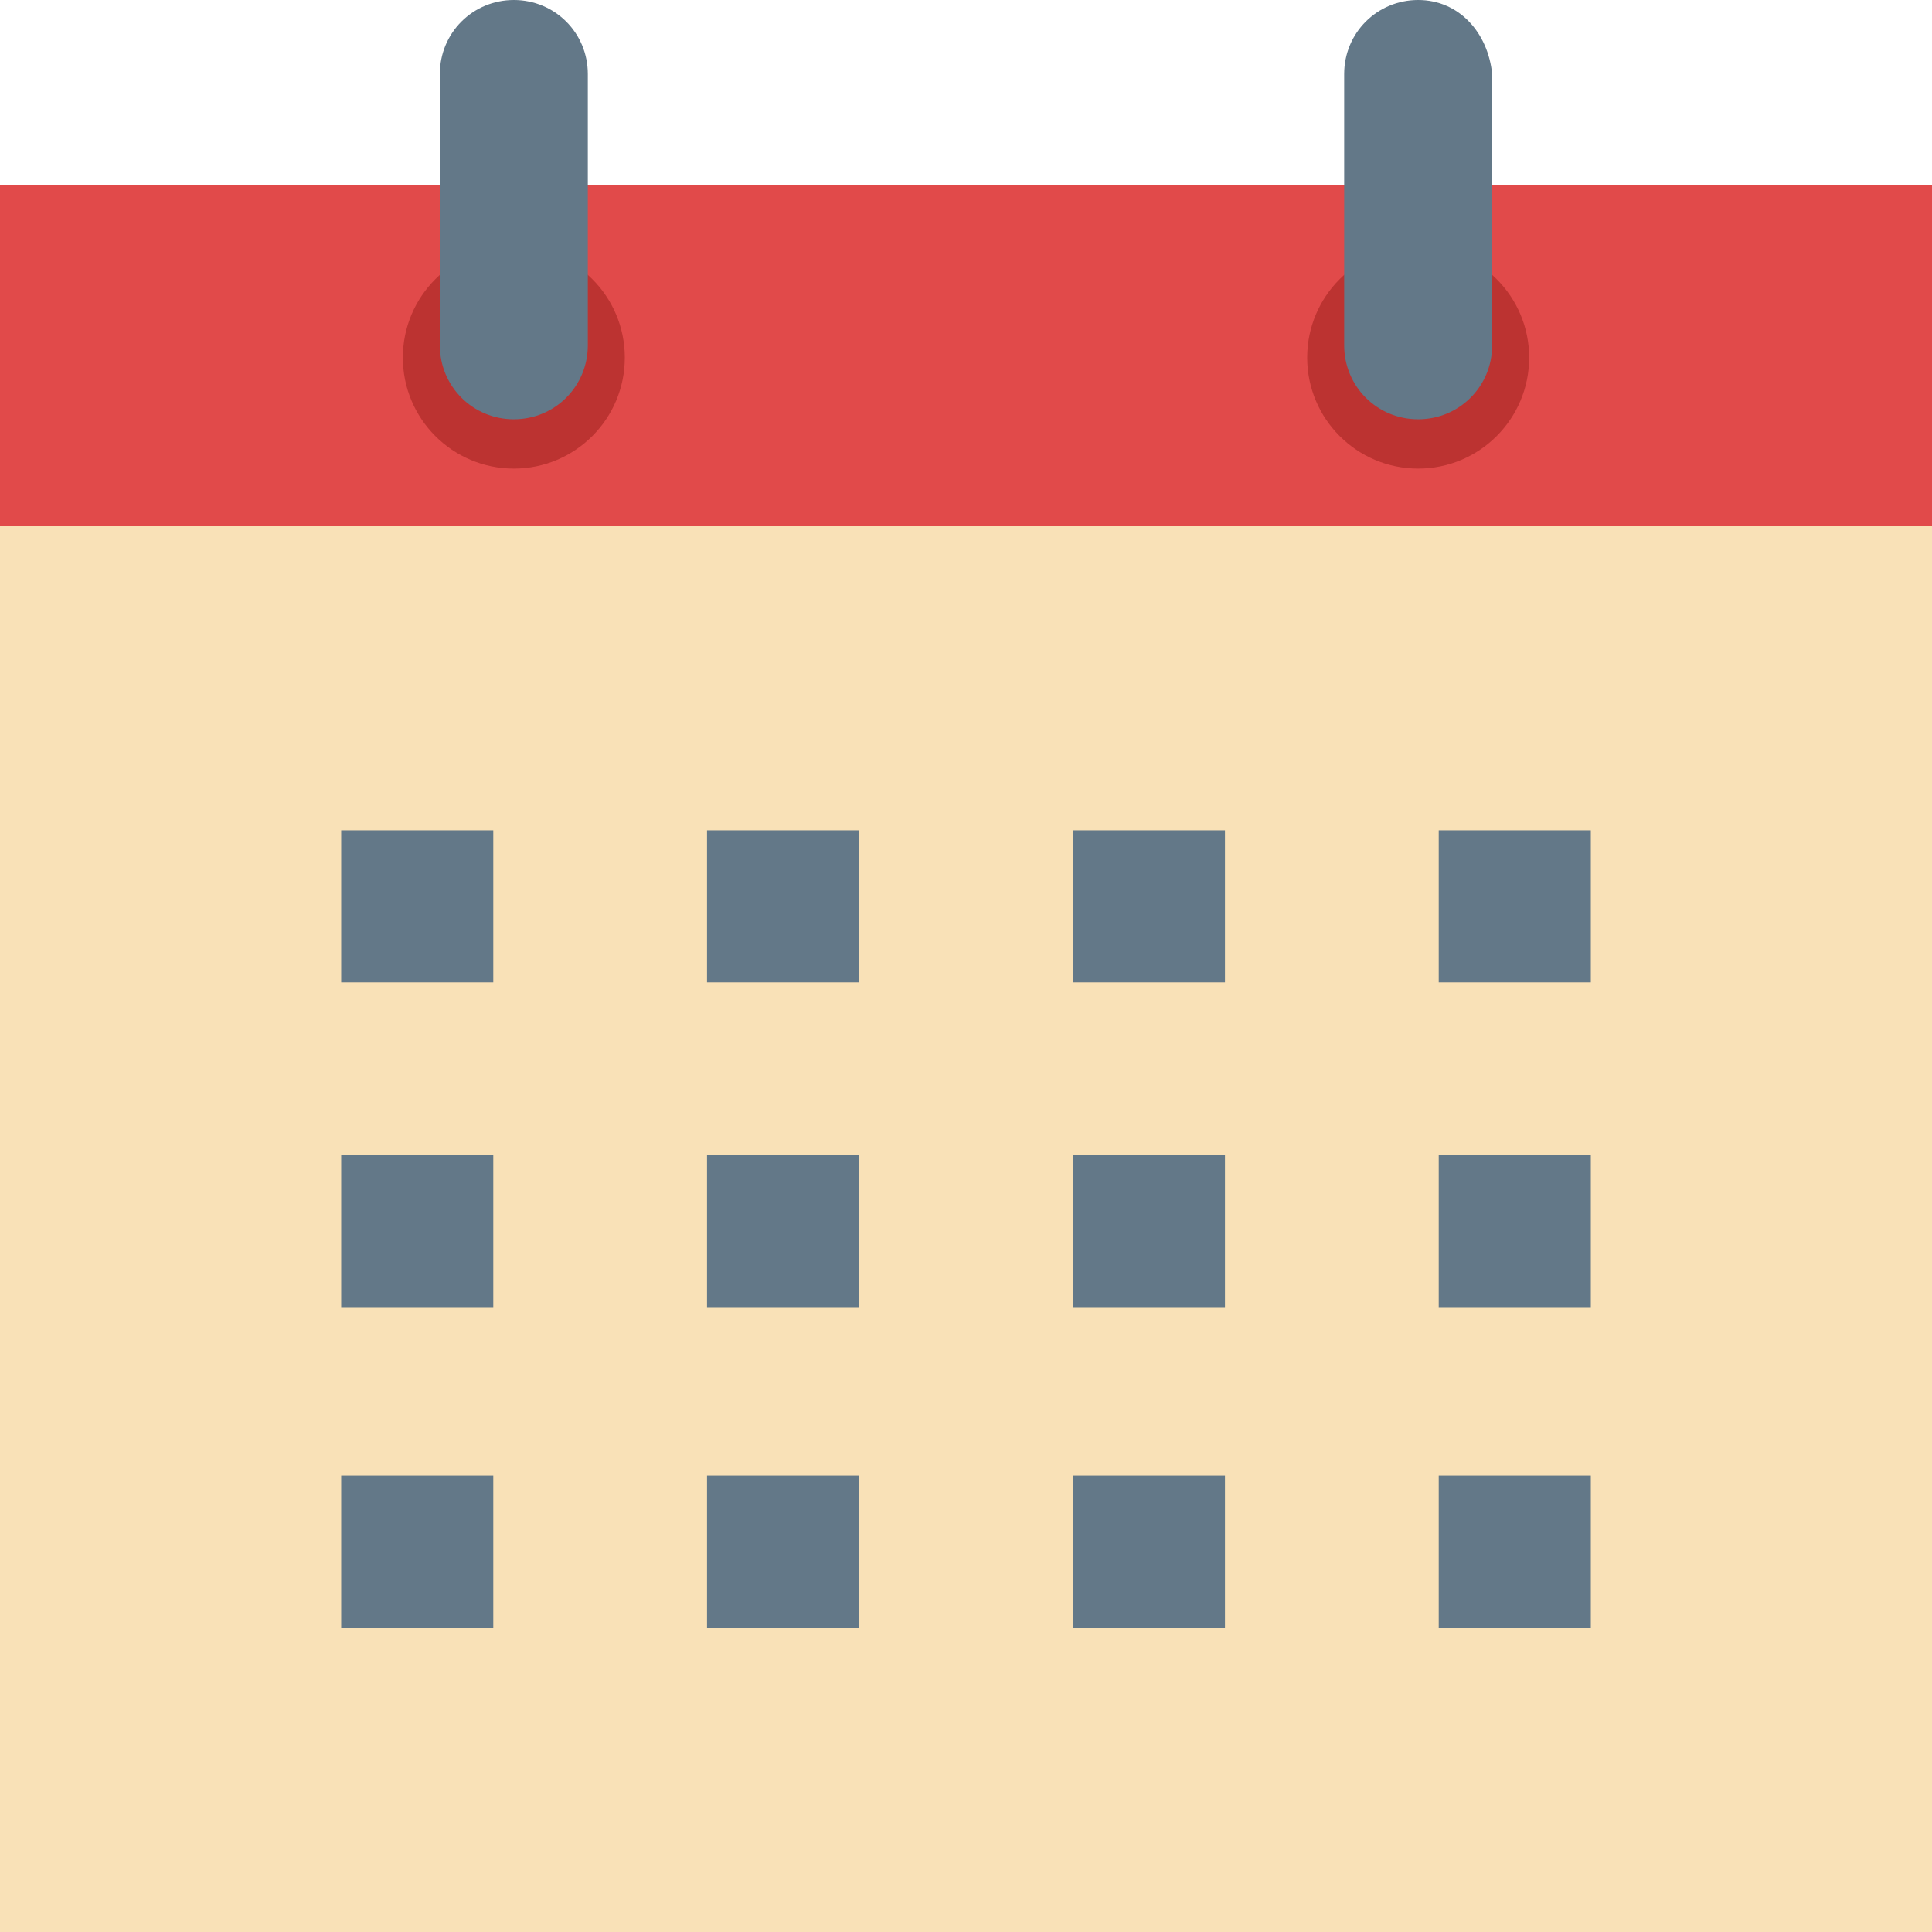
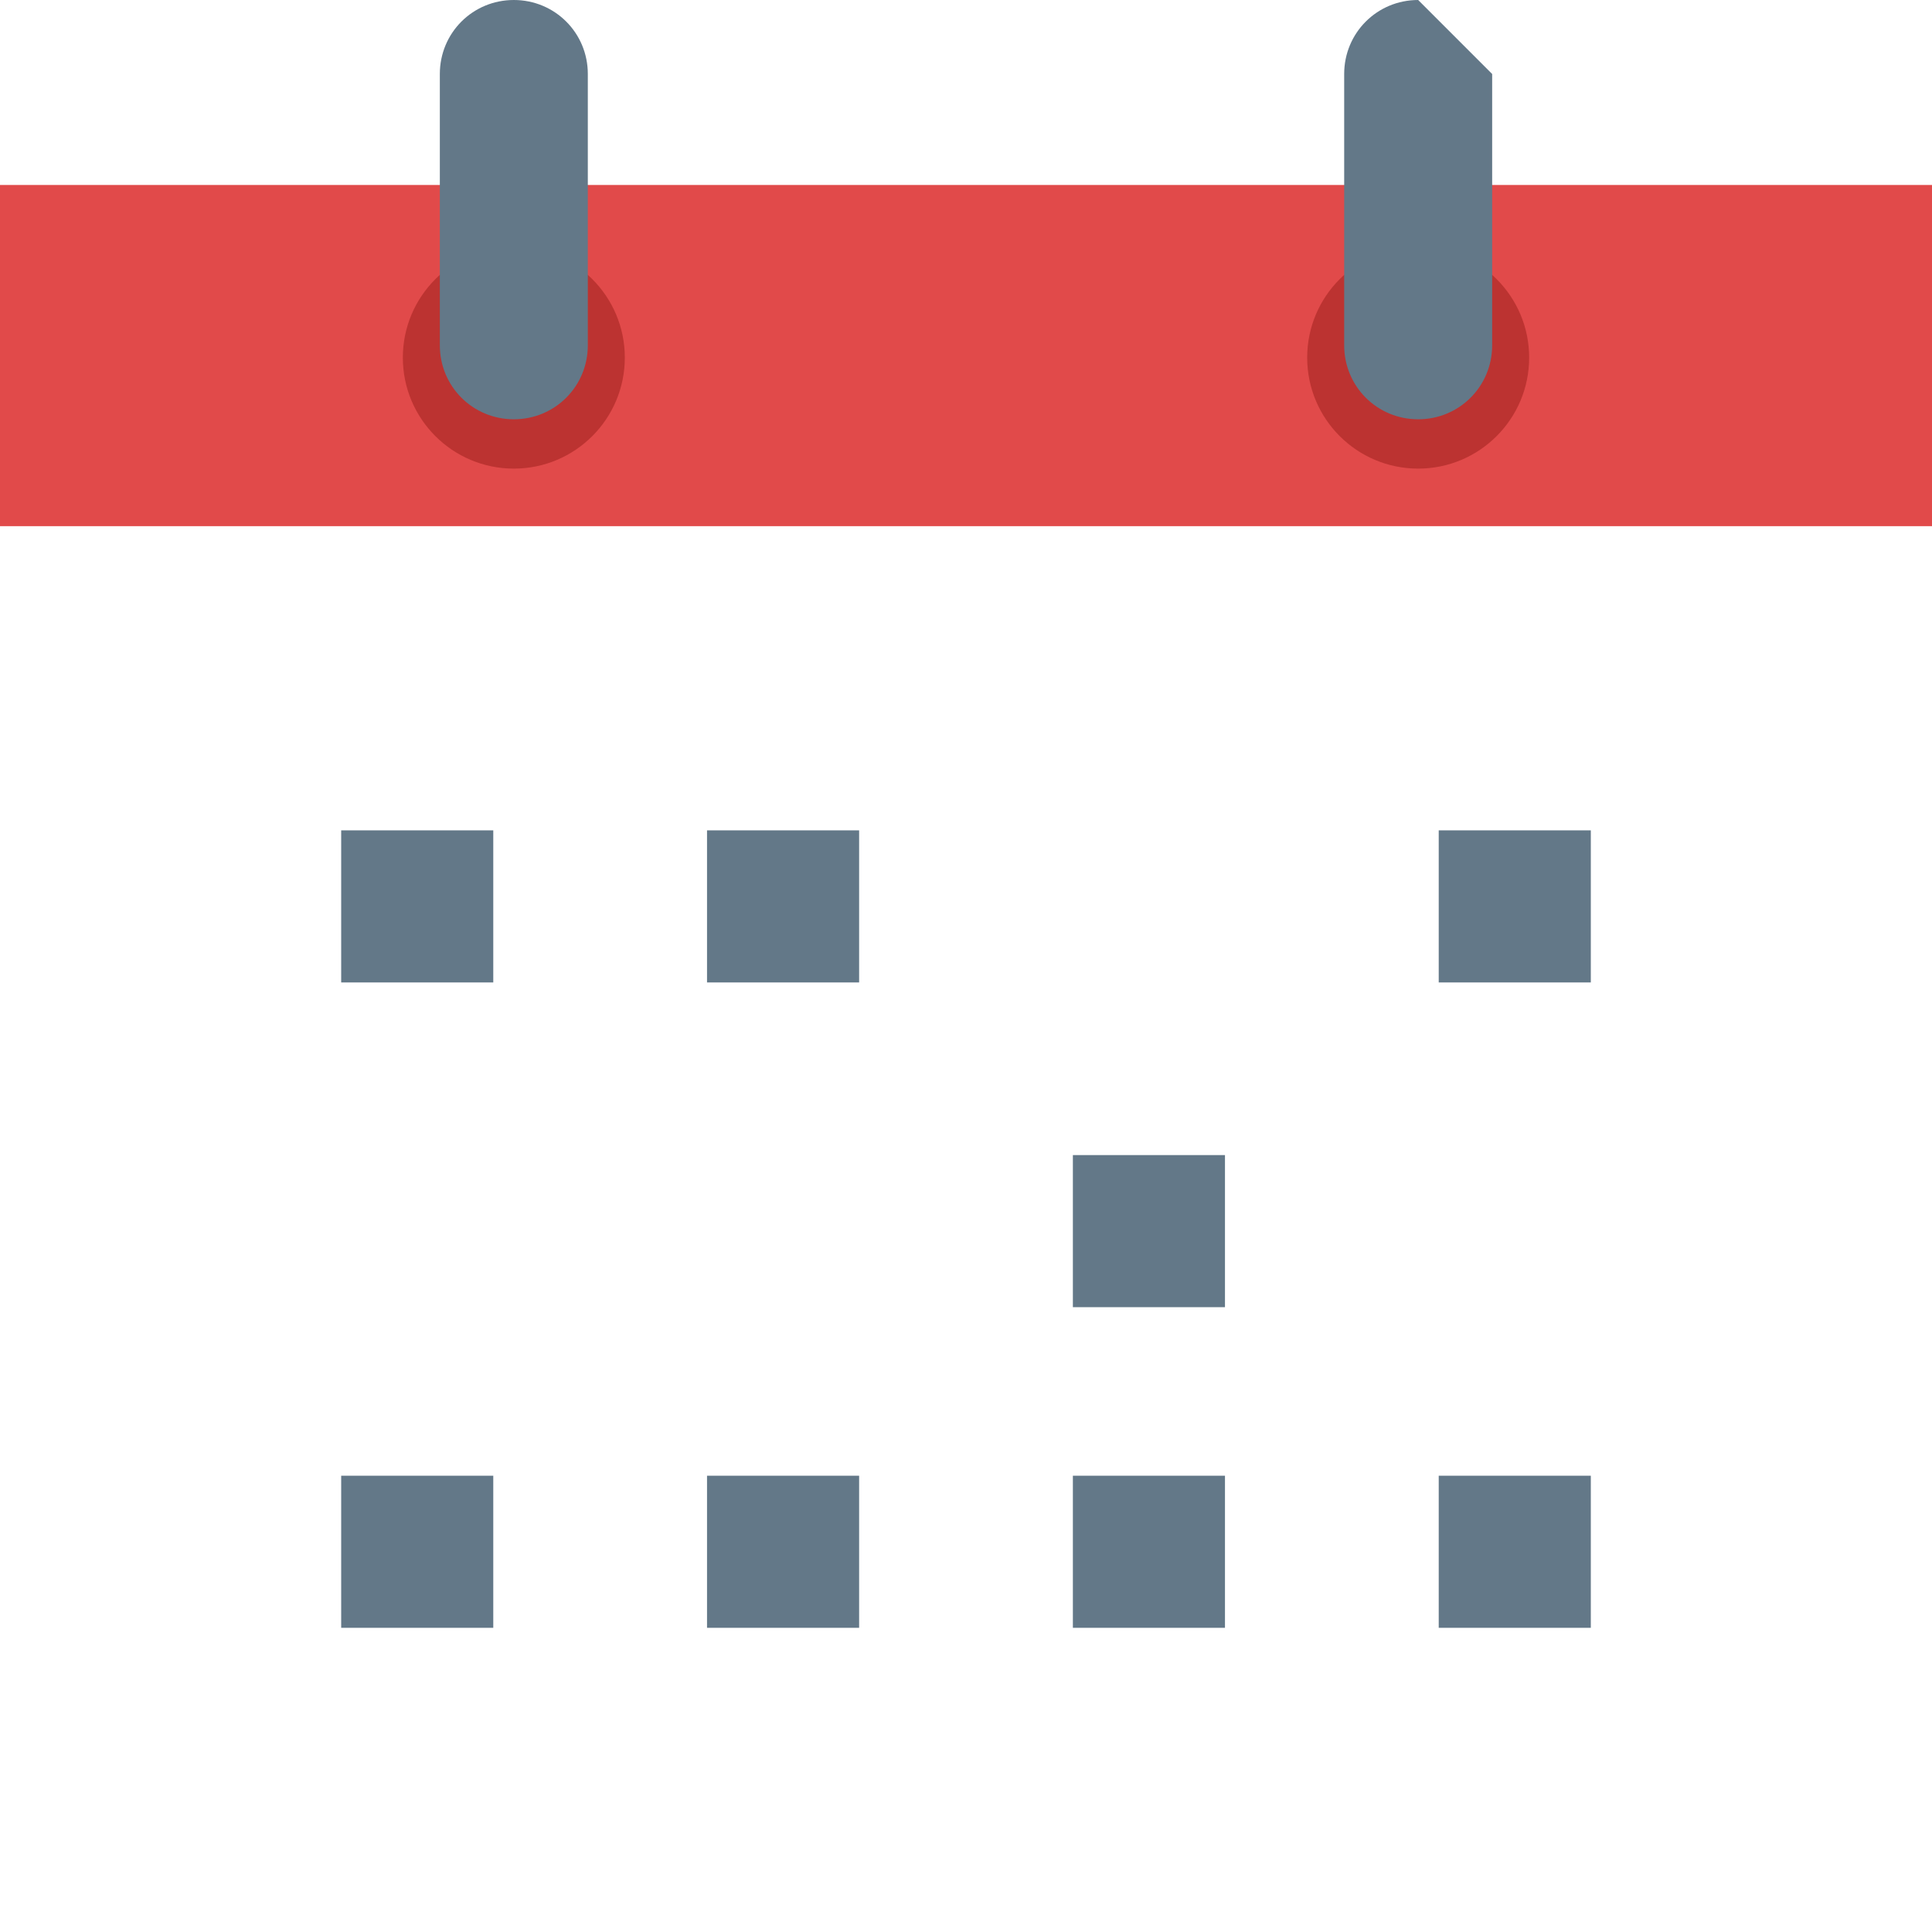
<svg xmlns="http://www.w3.org/2000/svg" version="1.1" id="Layer_1" viewBox="0 0 501.333 501.333" xml:space="preserve">
  <rect y="48" style="fill:#E14A4A;" width="501.333" height="88.533" />
-   <rect y="136.533" style="fill:#F9E1B7;" width="501.333" height="364.8" />
  <g>
    <rect x="88.533" y="215.467" style="fill:#637888;" width="39.467" height="39.467" />
    <rect x="183.467" y="215.467" style="fill:#637888;" width="39.467" height="39.467" />
-     <rect x="278.4" y="215.467" style="fill:#637888;" width="39.467" height="39.467" />
    <rect x="373.333" y="215.467" style="fill:#637888;" width="39.467" height="39.467" />
-     <rect x="88.533" y="299.733" style="fill:#637888;" width="39.467" height="39.467" />
-     <rect x="183.467" y="299.733" style="fill:#637888;" width="39.467" height="39.467" />
    <rect x="278.4" y="299.733" style="fill:#637888;" width="39.467" height="39.467" />
-     <rect x="373.333" y="299.733" style="fill:#637888;" width="39.467" height="39.467" />
    <rect x="88.533" y="382.933" style="fill:#637888;" width="39.467" height="39.467" />
    <rect x="183.467" y="382.933" style="fill:#637888;" width="39.467" height="39.467" />
    <rect x="278.4" y="382.933" style="fill:#637888;" width="39.467" height="39.467" />
    <rect x="373.333" y="382.933" style="fill:#637888;" width="39.467" height="39.467" />
  </g>
  <circle style="fill:#BC3331;" cx="133.333" cy="92.8" r="28.8" />
  <path style="fill:#637888;" d="M133.333,0c-10.667,0-19.2,8.533-19.2,19.2v70.4c0,10.667,8.533,19.2,19.2,19.2  c10.667,0,19.2-8.533,19.2-19.2V19.2C152.533,8.533,144,0,133.333,0z" />
  <circle style="fill:#BC3331;" cx="368" cy="92.8" r="28.8" />
-   <path style="fill:#637888;" d="M368,0c-10.667,0-19.2,8.533-19.2,19.2v70.4c0,10.667,8.533,19.2,19.2,19.2  c10.667,0,19.2-8.533,19.2-19.2V19.2C386.133,8.533,378.667,0,368,0z" />
+   <path style="fill:#637888;" d="M368,0c-10.667,0-19.2,8.533-19.2,19.2v70.4c0,10.667,8.533,19.2,19.2,19.2  c10.667,0,19.2-8.533,19.2-19.2V19.2z" />
</svg>